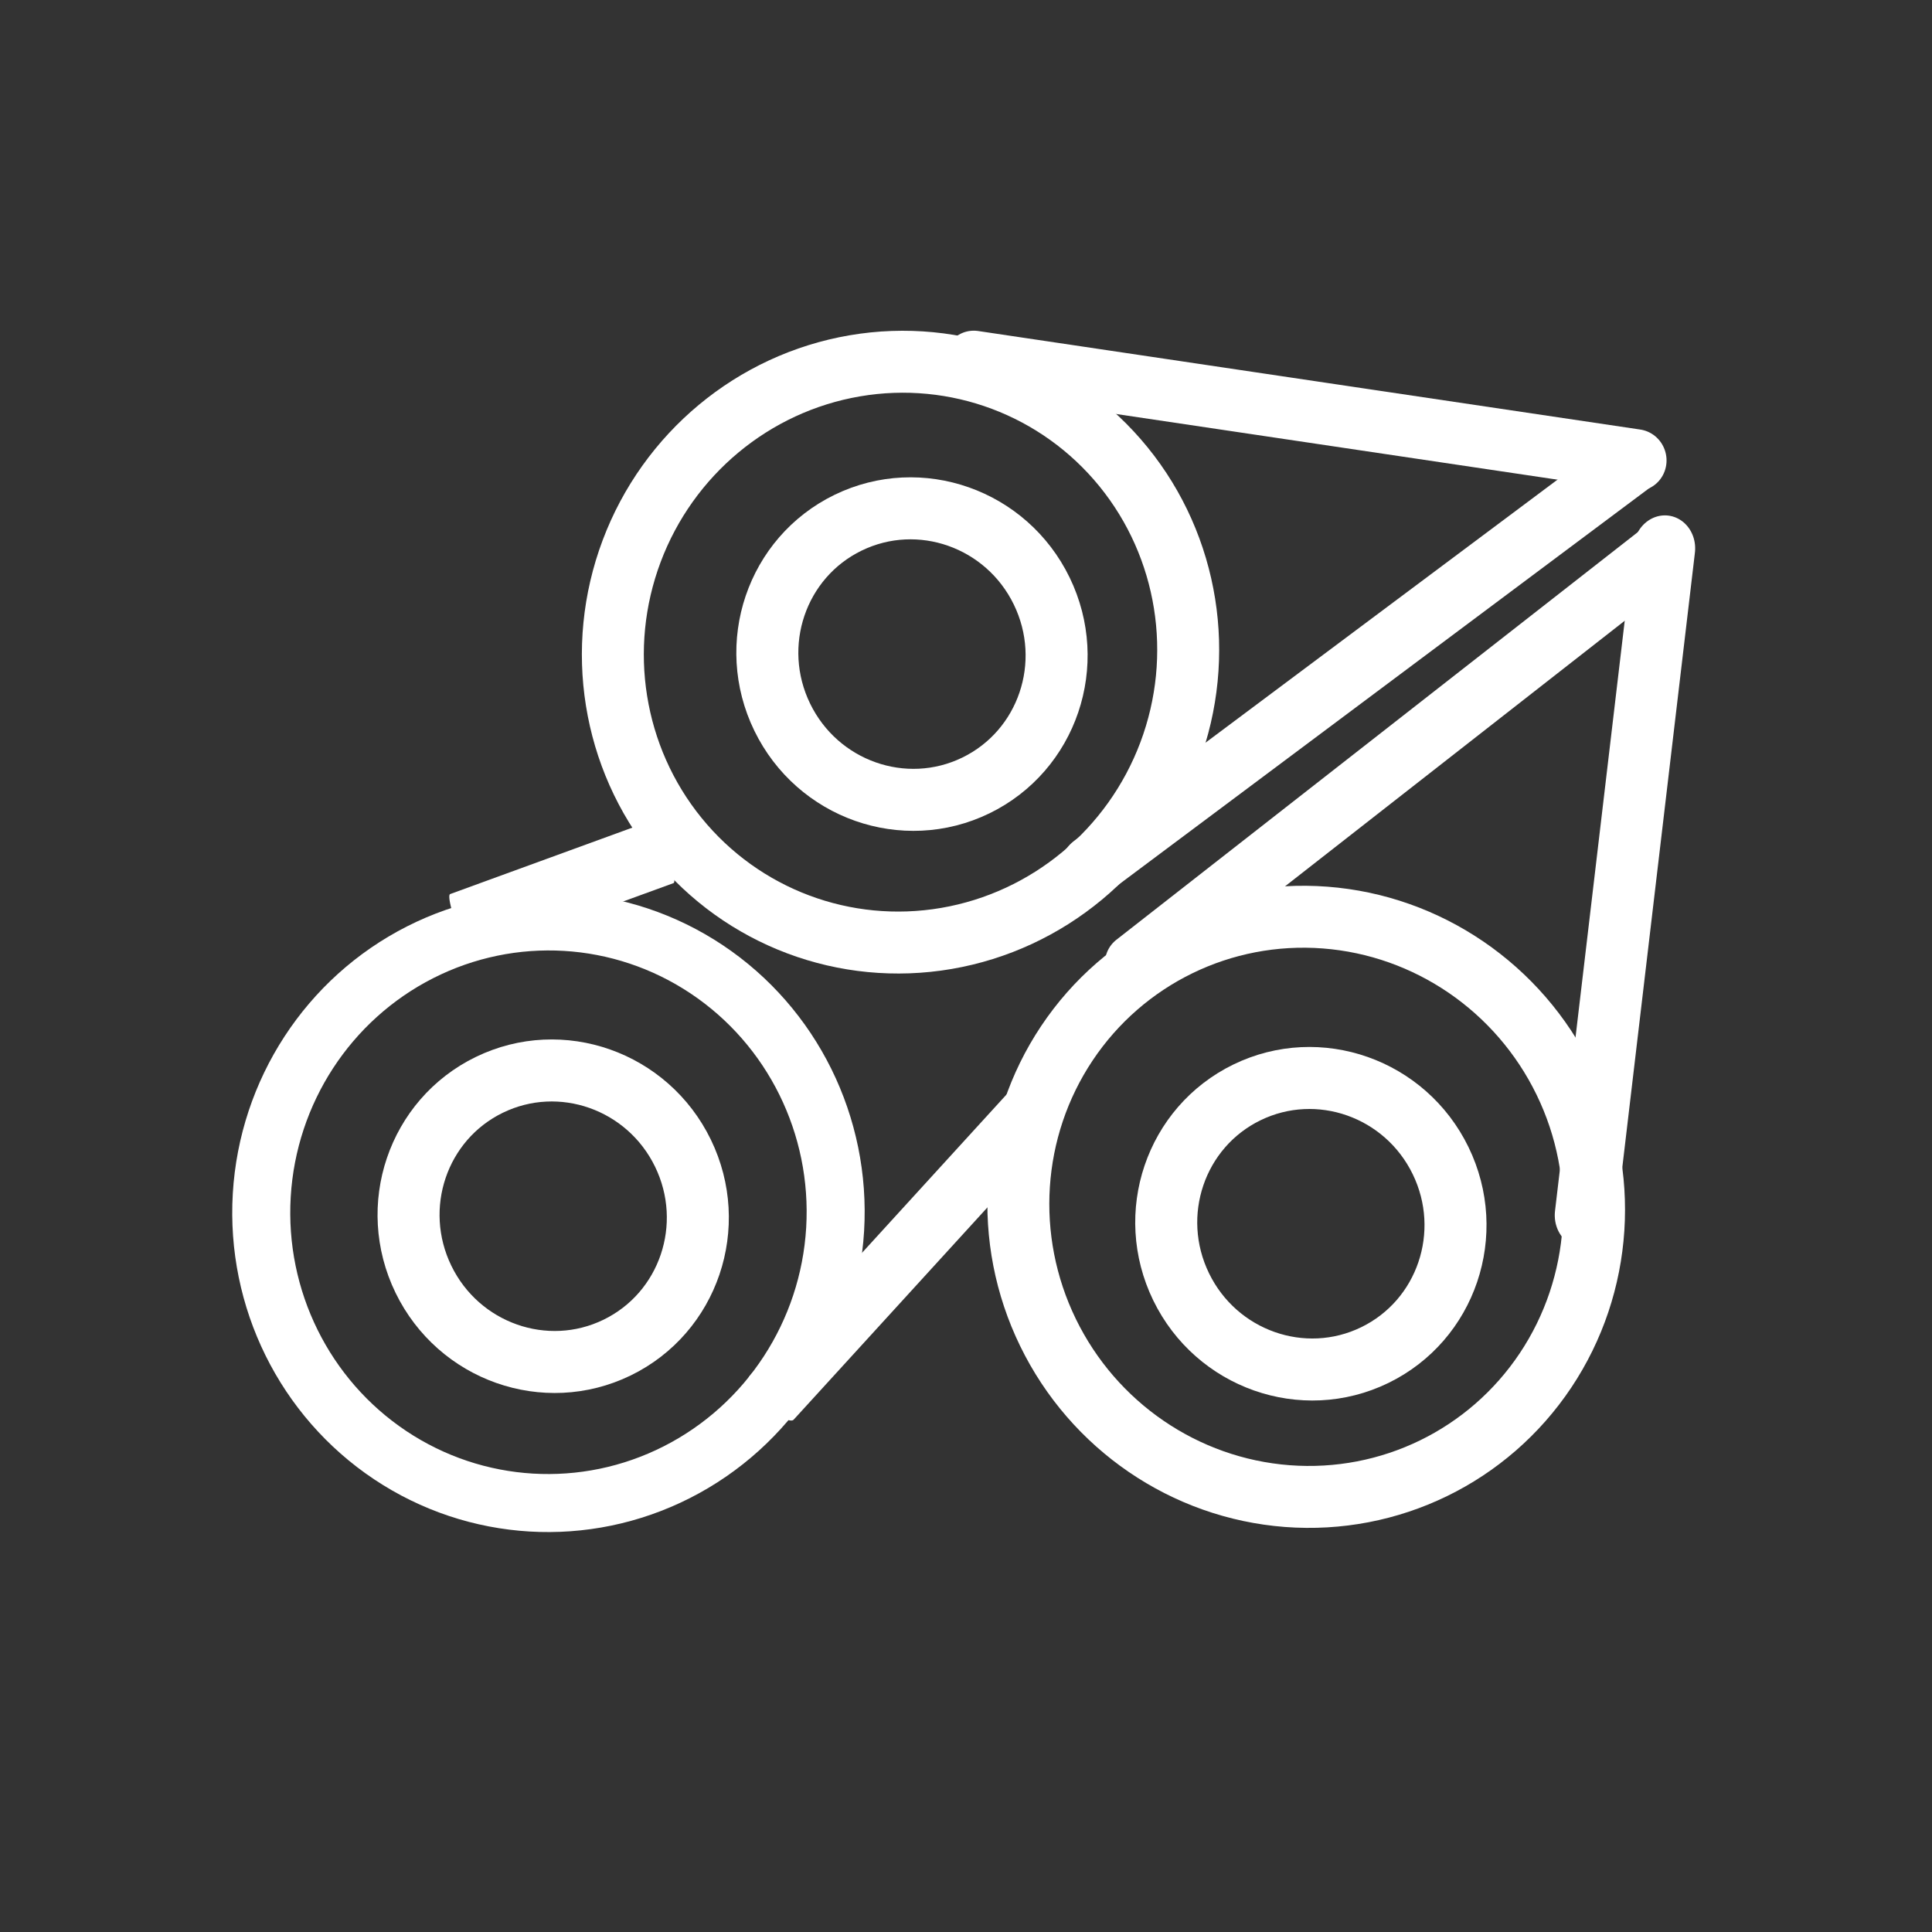
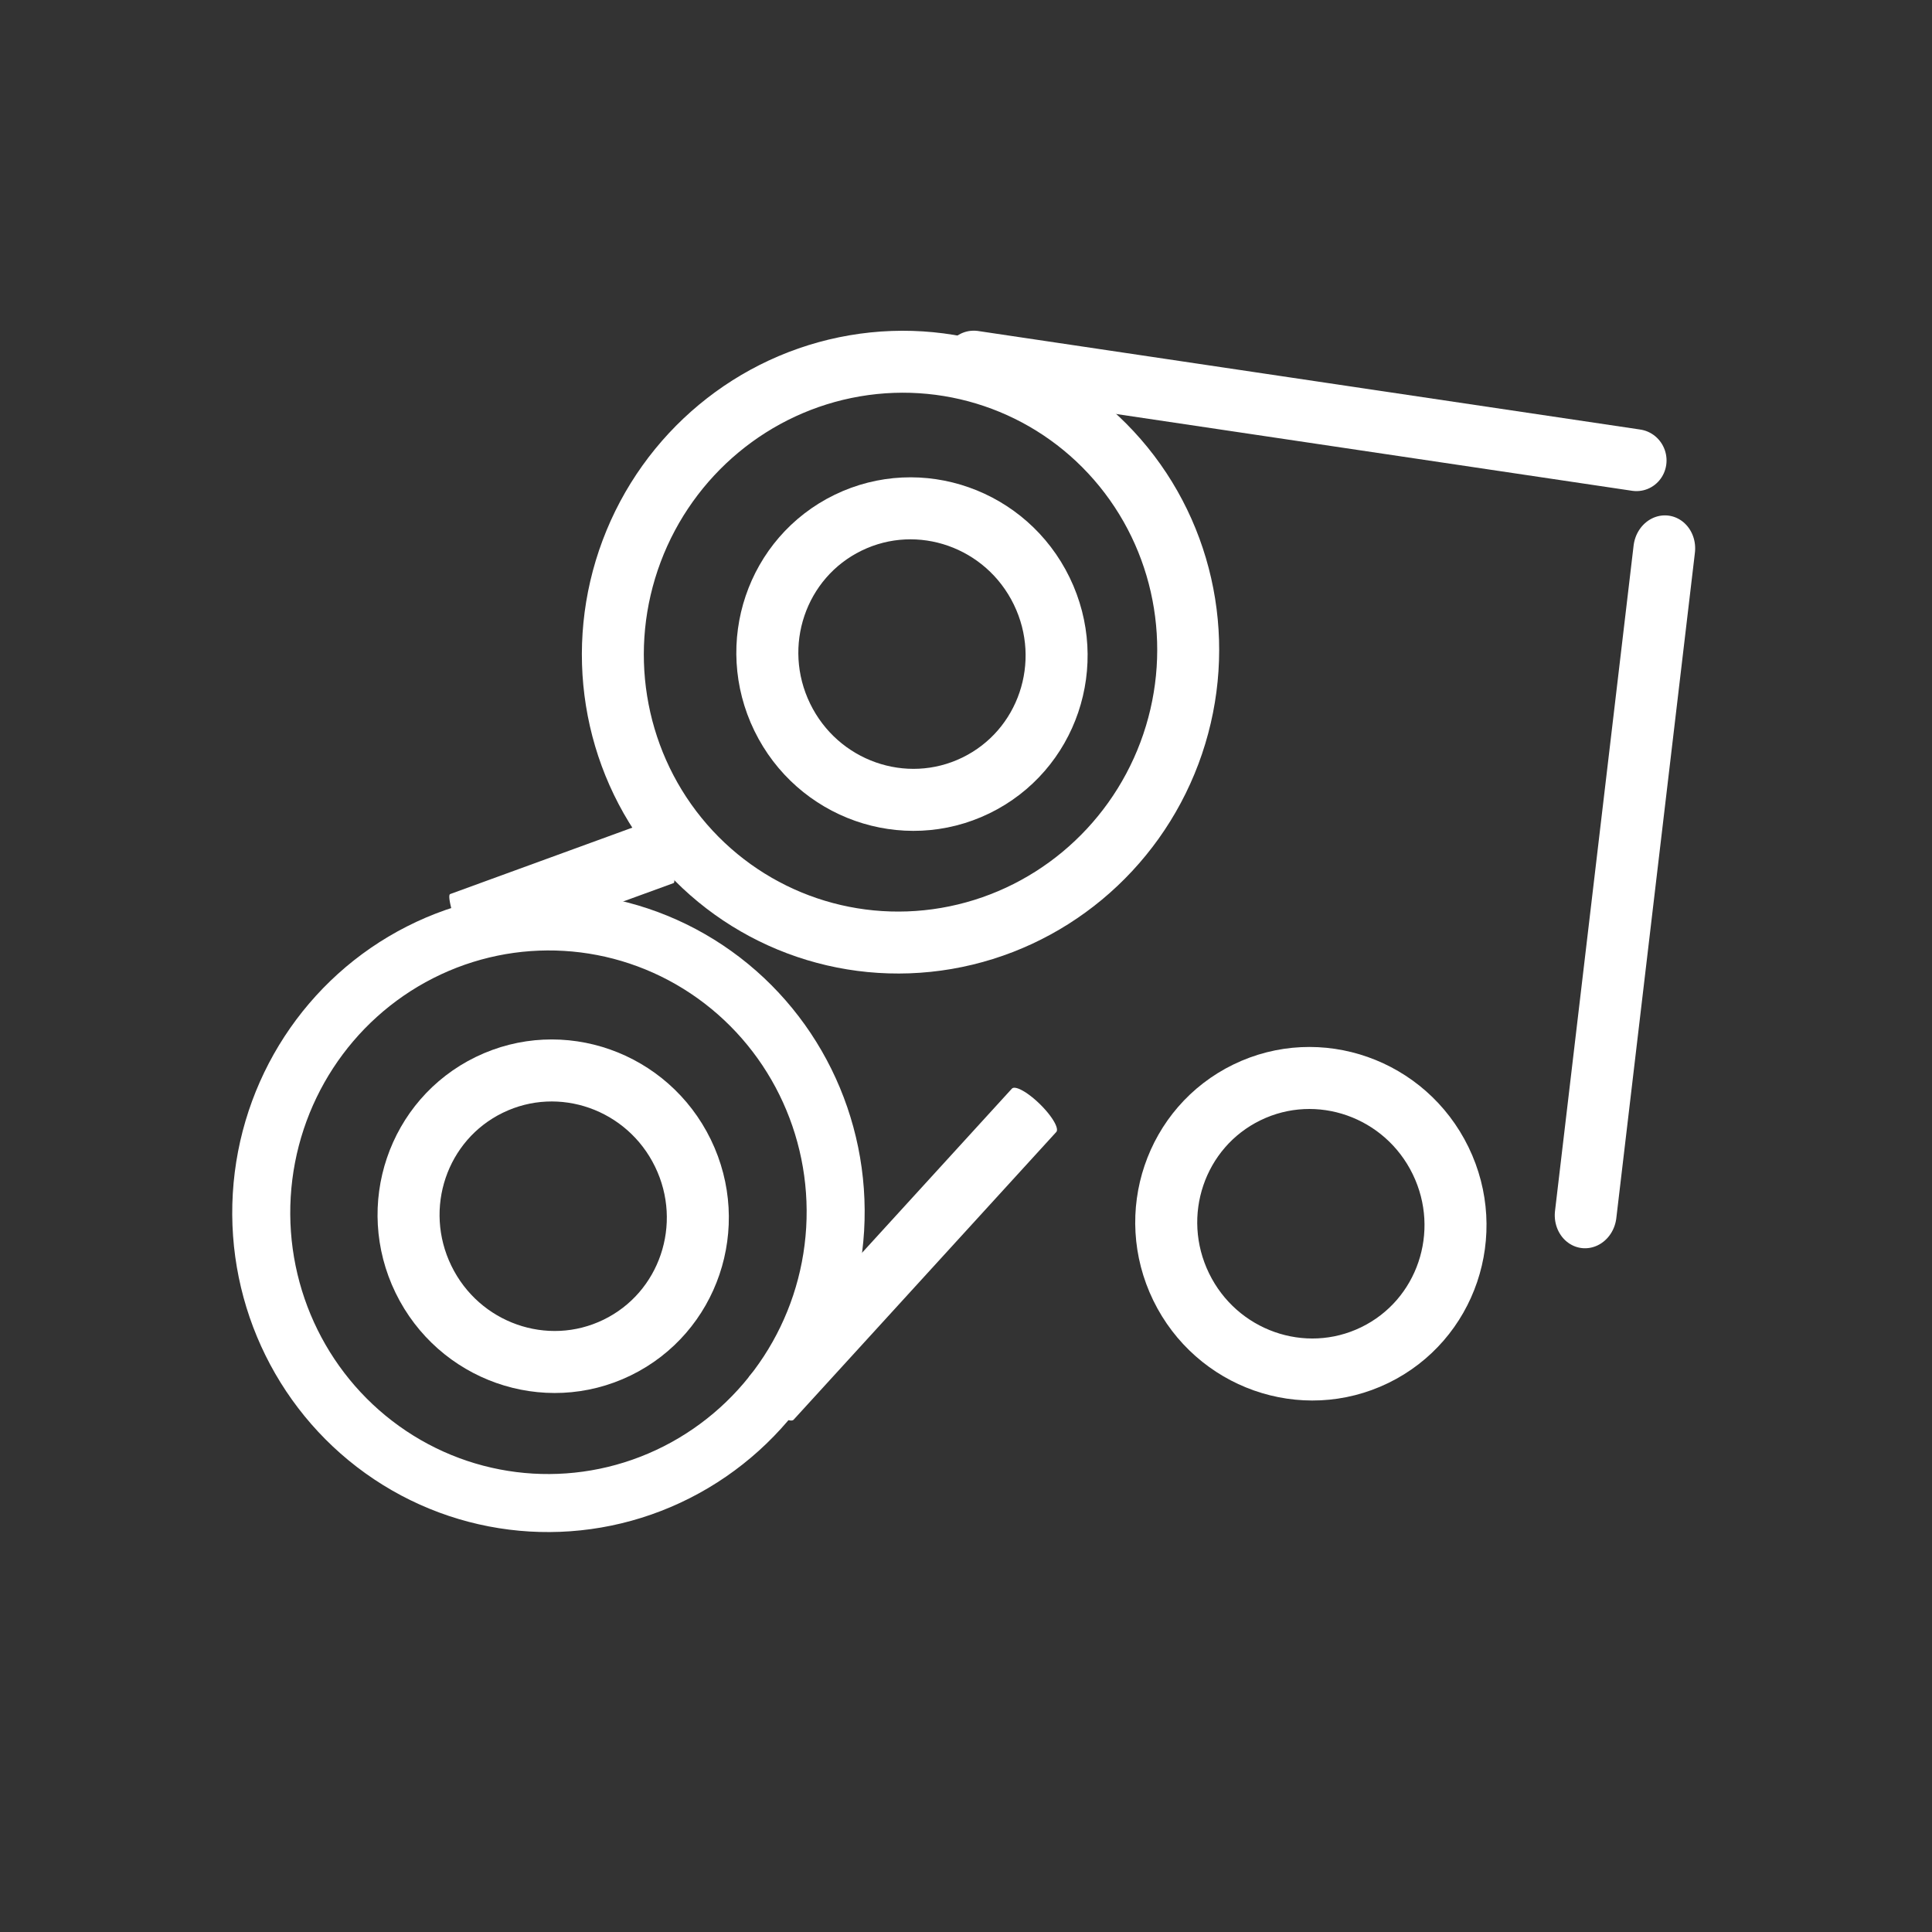
<svg xmlns="http://www.w3.org/2000/svg" xmlns:ns1="http://www.serif.com/" width="100%" height="100%" viewBox="0 0 100 100" version="1.1" xml:space="preserve" style="fill-rule:evenodd;clip-rule:evenodd;stroke-linecap:round;stroke-linejoin:round;stroke-miterlimit:1.5;">
  <rect x="0" y="0" width="100" height="100" fill="#333333" stroke="none" />
  <g transform="matrix(1,0,0,1,-112.5,-787.5)">
    <g id="Page-100" ns1:id="Page 100" transform="matrix(1,0,0,1,112.5,787.5)">
      <rect x="0" y="0" width="100" height="100" style="fill:rgb(0,180,255);fill-opacity:0;" />
      <g transform="matrix(1.057,0.397,-0.397,1.057,242.559,-933.332)">
        <ellipse cx="138.695" cy="862.843" rx="13.167" ry="13.333" style="fill:rgb(0,180,255);fill-opacity:0;stroke:white;stroke-width:2.84px;" />
      </g>
      <g transform="matrix(1.015,-0.494,0.494,1.015,-499.411,-744.805)">
-         <ellipse cx="138.695" cy="862.843" rx="13.167" ry="13.333" style="fill:rgb(0,180,255);fill-opacity:0;stroke:white;stroke-width:2.84px;" />
-       </g>
+         </g>
      <g transform="matrix(0.51,-0.248,0.248,0.51,-216.869,-342.313)">
        <ellipse cx="138.695" cy="862.843" rx="13.167" ry="13.333" style="fill:rgb(0,180,255);fill-opacity:0;stroke:white;stroke-width:5.66px;" />
      </g>
      <g transform="matrix(0.51,-0.248,0.248,0.51,-237.516,-371.798)">
        <ellipse cx="138.695" cy="862.843" rx="13.167" ry="13.333" style="fill:rgb(0,180,255);fill-opacity:0;stroke:white;stroke-width:5.66px;" />
      </g>
      <g transform="matrix(1.127,0.067,-0.067,1.127,-70.111,-918.971)">
        <ellipse cx="138.695" cy="862.843" rx="13.167" ry="13.333" style="fill:rgb(0,180,255);fill-opacity:0;stroke:white;stroke-width:2.66px;" />
      </g>
      <g transform="matrix(1.037,0.401,-0.384,1.054,207.358,-909.944)">
        <path d="M153.321,822.751L183.862,815.971" style="fill:none;stroke:white;stroke-width:2.84px;" />
      </g>
      <g transform="matrix(1.005,-0.476,0.5,1.004,-506.678,-703.173)">
-         <path d="M153.321,822.751L183.862,815.971" style="fill:none;stroke:white;stroke-width:2.84px;" />
-       </g>
+         </g>
      <g transform="matrix(0.303,0.379,0.299,0.987,-266.592,-822.578)">
        <path d="M142.408,827.241L203.516,799.95" style="fill:none;stroke:white;stroke-width:3.04px;" />
      </g>
      <g transform="matrix(1.102,0.363,-0.468,1.11,264.543,-948.671)">
-         <path d="M168.029,840.066L183.195,816.399" style="fill:none;stroke:white;stroke-width:2.83px;" />
-       </g>
+         </g>
      <g transform="matrix(1.022,-0.55,0.483,1.103,-495.404,-771.311)">
        <path d="M168.029,840.066L183.195,816.399" style="fill:none;stroke:white;stroke-width:2.83px;" />
      </g>
      <g transform="matrix(0.748,0.446,0.372,0.692,-396.774,-586.011)">
        <path d="M162.887,846.418L205.373,797.522" style="fill:none;stroke:white;stroke-width:2.84px;" />
      </g>
      <g transform="matrix(0.51,-0.248,0.248,0.51,-256.086,-342.702)">
        <ellipse cx="138.695" cy="862.843" rx="13.167" ry="13.333" style="fill:rgb(0,180,255);fill-opacity:0;stroke:white;stroke-width:5.66px;" />
      </g>
    </g>
  </g>
</svg>